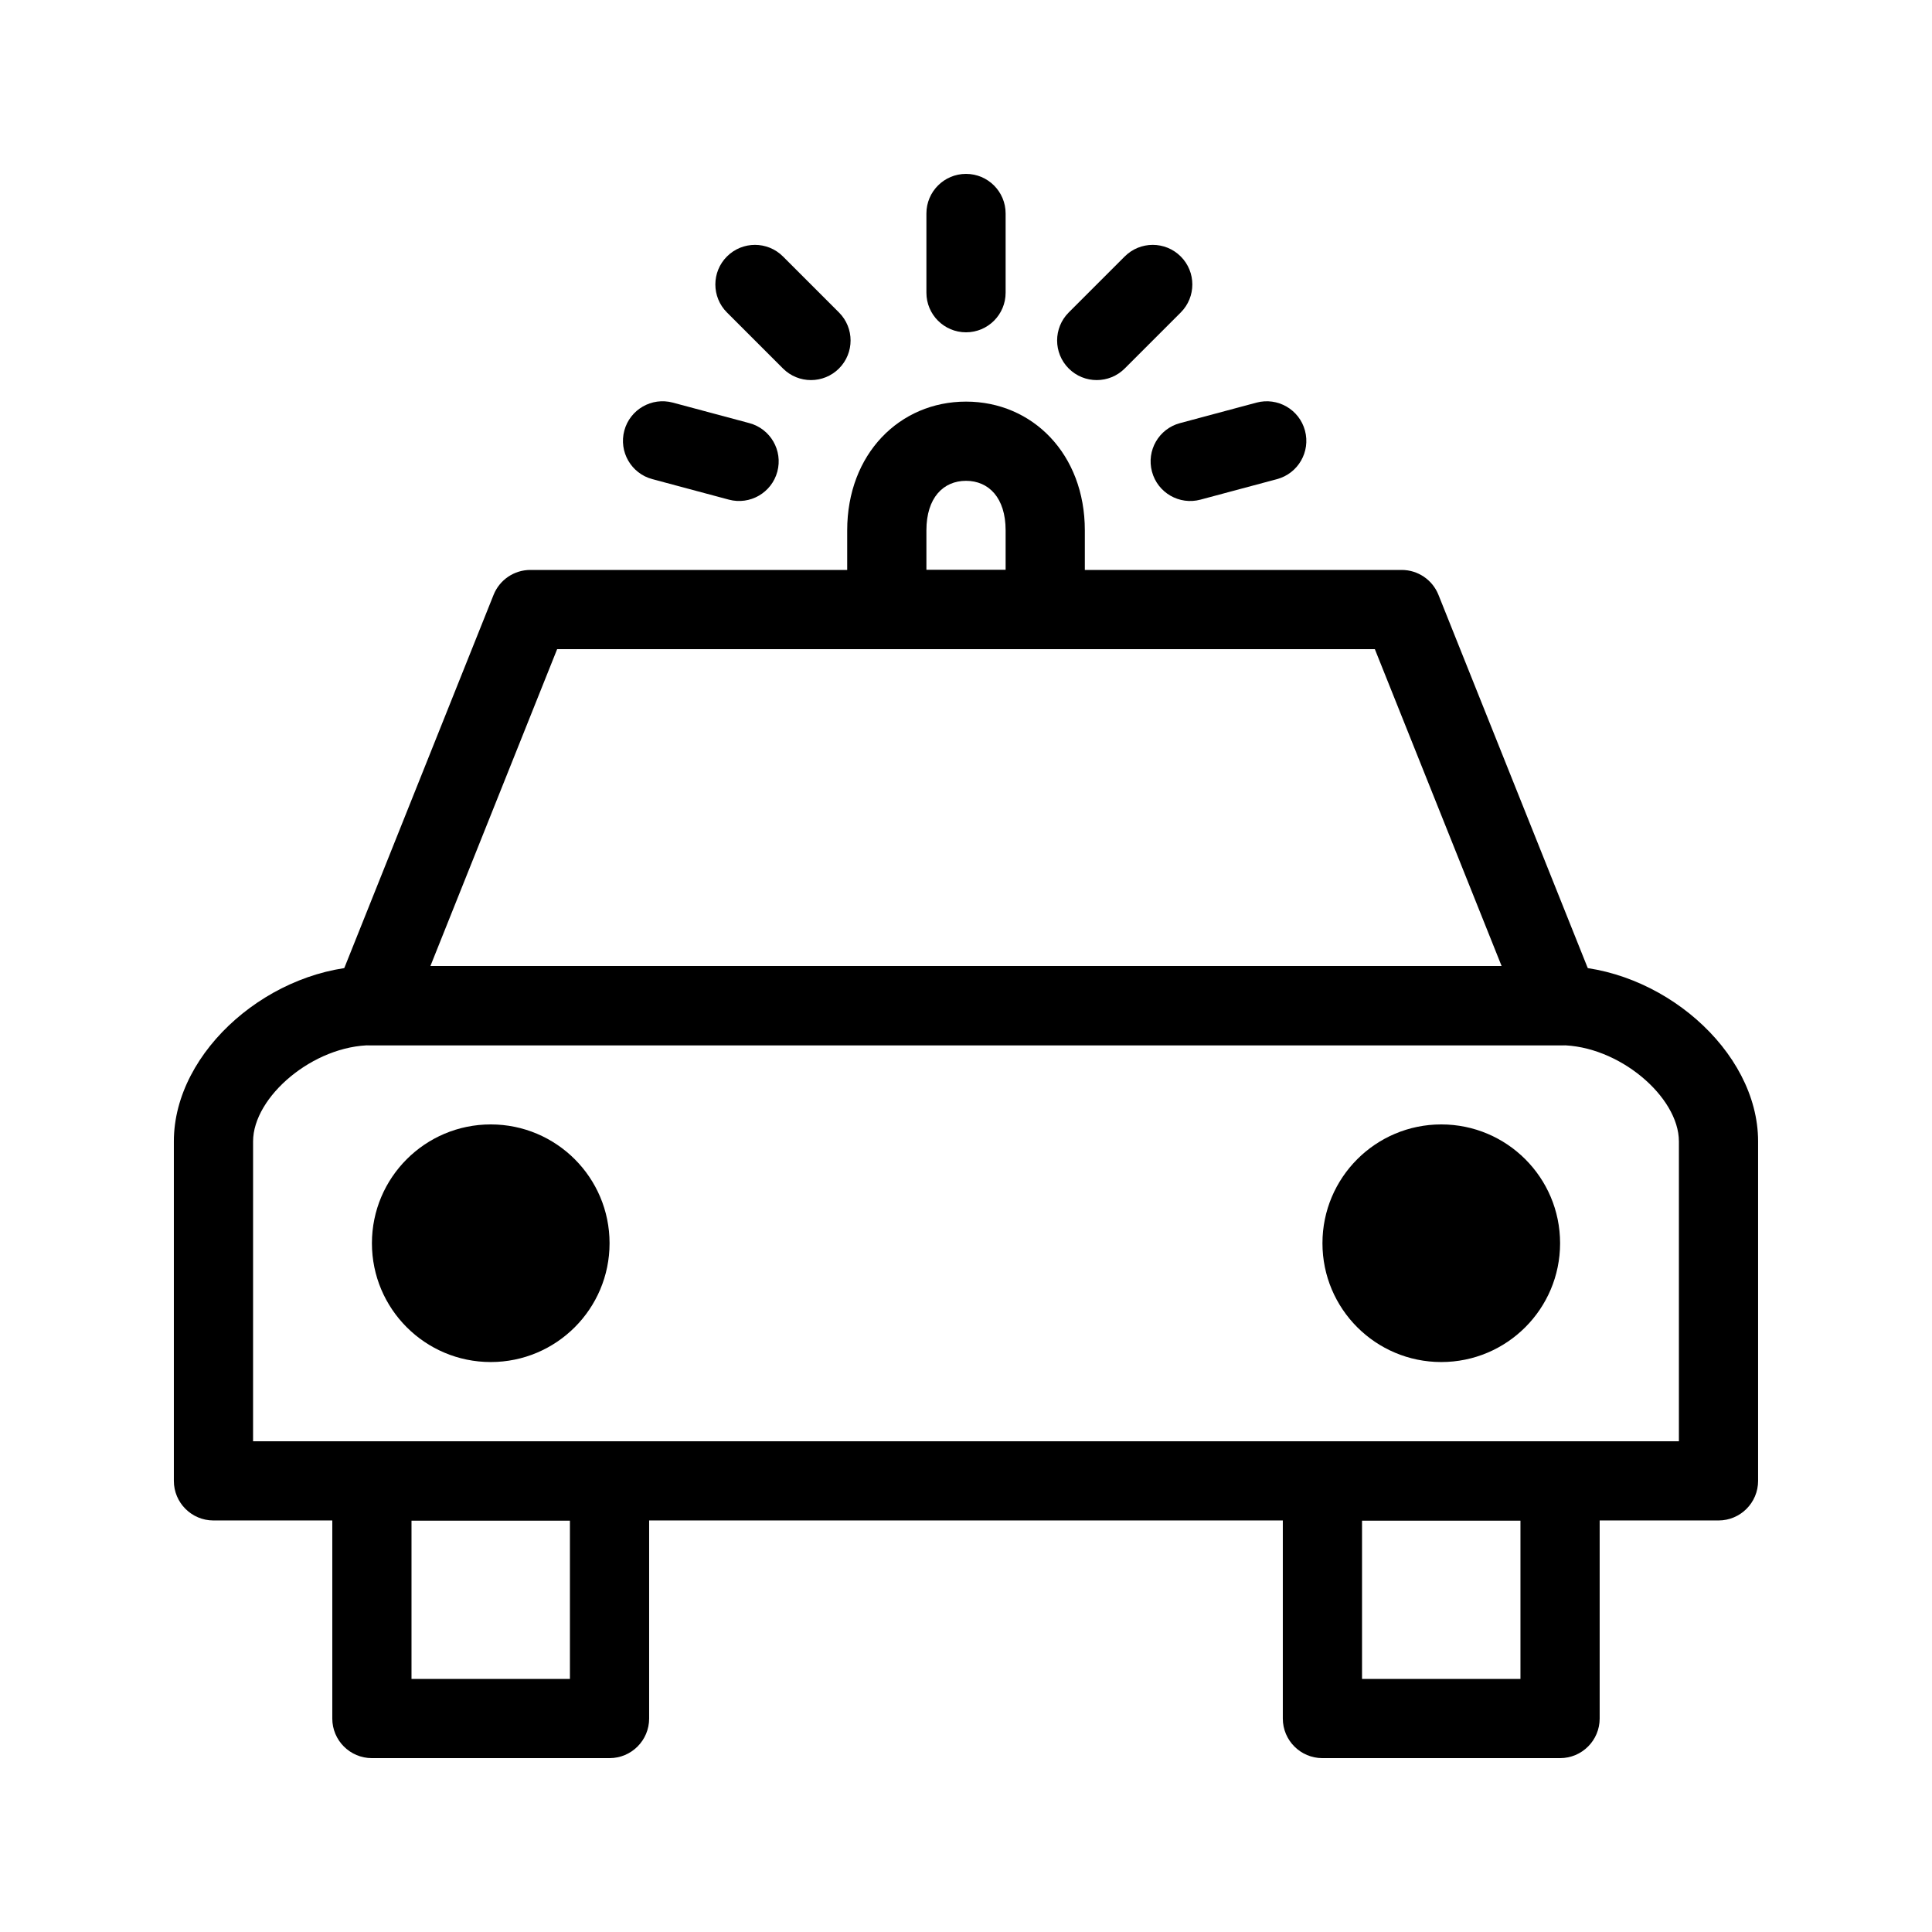
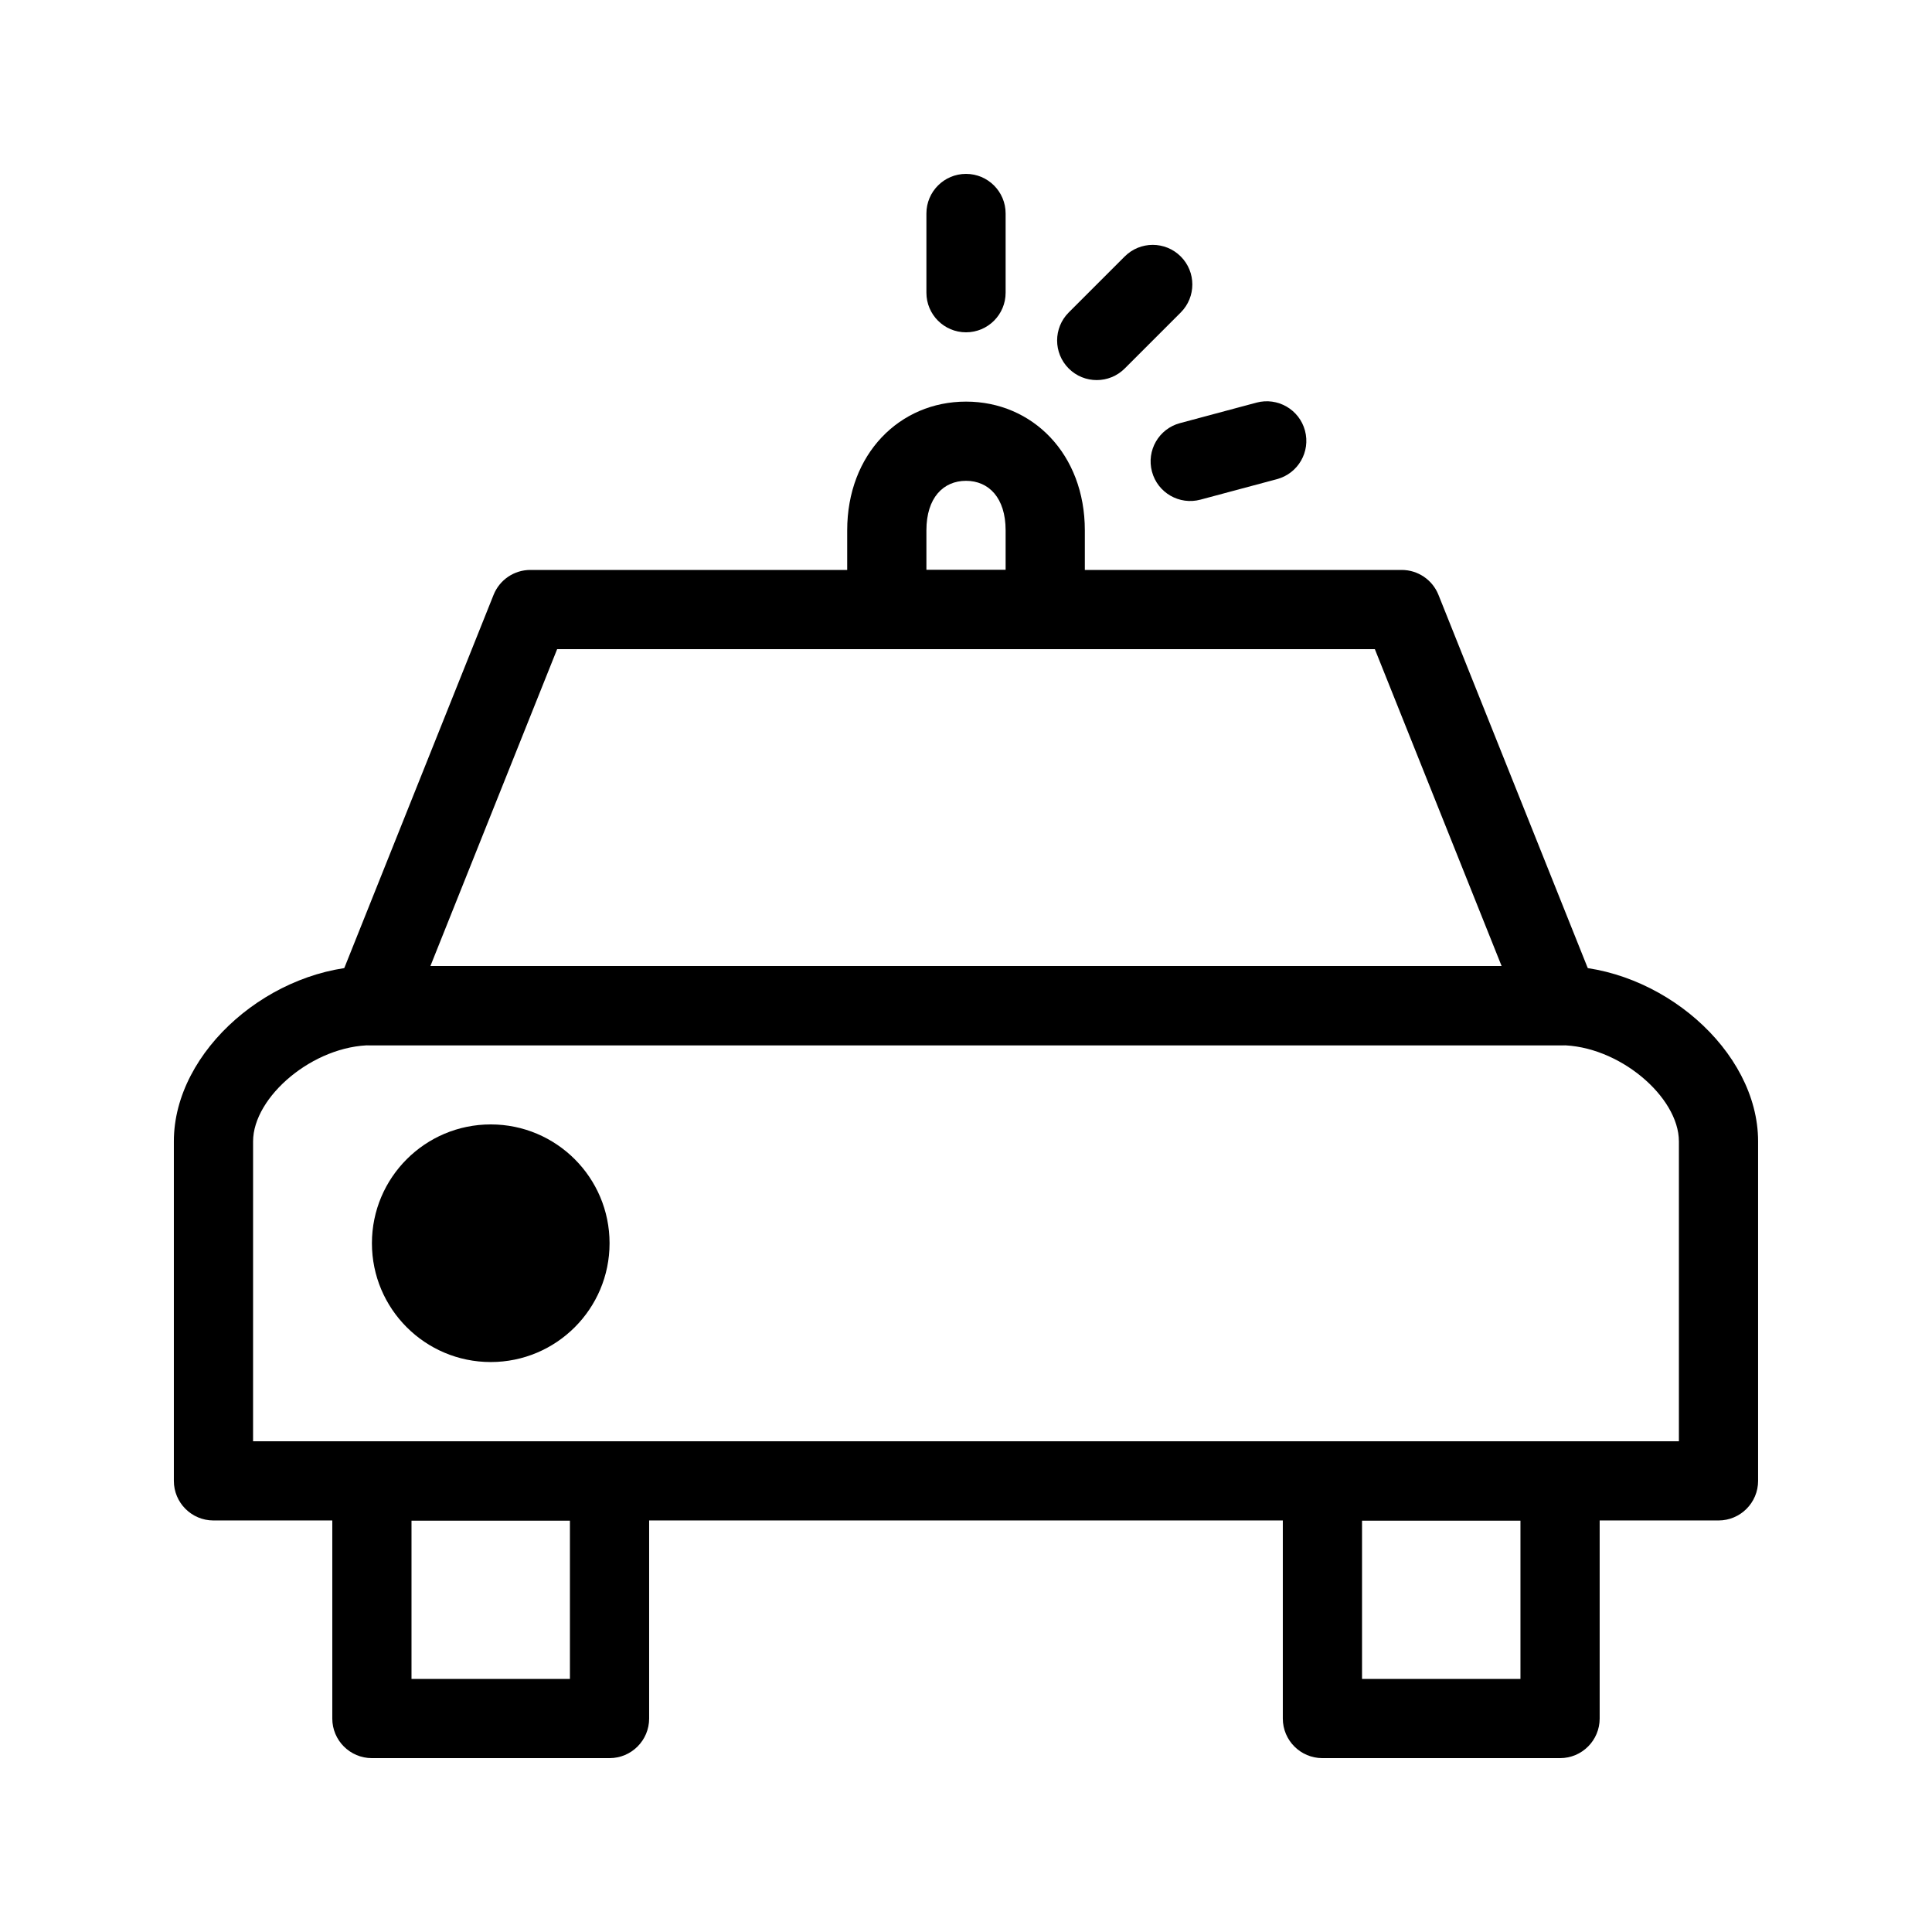
<svg xmlns="http://www.w3.org/2000/svg" fill="#000000" width="800px" height="800px" version="1.1" viewBox="144 144 512 512">
  <g>
    <path d="m200.57 546.94c-5.797 0-10.496-4.699-10.496-10.496v-89.965c0-24.18 26.02-46.48 52.48-46.48h314.88c26.461 0 52.48 22.301 52.48 46.48v89.965c0 5.797-4.699 10.496-10.496 10.496zm10.496-20.992h377.86v-79.469c0-11.805-15.965-25.488-31.488-25.488h-314.88c-15.523 0-31.488 13.684-31.488 25.488z" />
    <path d="m232.06 536.45c0-5.797 4.699-10.496 10.496-10.496h62.977c5.797 0 10.496 4.699 10.496 10.496v62.977c0 5.797-4.699 10.496-10.496 10.496h-62.977c-5.797 0-10.496-4.699-10.496-10.496zm20.992 52.48h41.984v-41.984h-41.984z" />
    <path d="m483.96 536.45c0-5.797 4.699-10.496 10.496-10.496h62.977c5.797 0 10.496 4.699 10.496 10.496v62.977c0 5.797-4.699 10.496-10.496 10.496h-62.977c-5.797 0-10.496-4.699-10.496-10.496zm20.992 10.496v41.984h41.984v-41.984z" />
    <path d="m541.94 400-33.59-83.969h-216.7l-33.586 83.969zm-309.12 6.598 41.984-104.96c1.594-3.984 5.453-6.598 9.746-6.598h230.91c4.293 0 8.152 2.613 9.746 6.598l41.984 104.96c2.758 6.894-2.32 14.395-9.746 14.395h-314.88c-7.426 0-12.504-7.5-9.746-14.395z" />
    <path d="m305.54 473.47c0 17.387-14.098 31.484-31.488 31.484s-31.488-14.098-31.488-31.484c0-17.391 14.098-31.488 31.488-31.488s31.488 14.098 31.488 31.488" fill-rule="evenodd" />
-     <path d="m557.44 473.47c0 17.387-14.098 31.484-31.488 31.484s-31.488-14.098-31.488-31.484c0-17.391 14.098-31.488 31.488-31.488s31.488 14.098 31.488 31.488" fill-rule="evenodd" />
    <path d="m410.5 295.04v-10.496c0-8.637-4.488-13.121-10.496-13.121-6.012 0-10.496 4.484-10.496 13.121v10.496zm-41.984-10.496c0-20.23 13.883-34.113 31.488-34.113 17.602 0 31.488 13.883 31.488 34.113v31.488h-62.977z" />
-     <path d="m342.58 256.13c5.598 1.5 8.922 7.254 7.422 12.855-1.504 5.598-7.258 8.922-12.855 7.422l-20.277-5.434c-5.602-1.5-8.922-7.258-7.422-12.855 1.5-5.598 7.254-8.922 12.855-7.422z" />
-     <path d="m366.34 226.81c4.098 4.098 4.098 10.746 0 14.844-4.102 4.098-10.746 4.098-14.844 0l-14.844-14.844c-4.102-4.098-4.102-10.746 0-14.844 4.098-4.098 10.742-4.098 14.844 0z" />
    <path d="m427.22 226.81c-4.098 4.098-4.098 10.746 0 14.844 4.102 4.098 10.746 4.098 14.844 0l14.844-14.844c4.098-4.098 4.098-10.746 0-14.844s-10.742-4.098-14.844 0z" />
-     <path d="m410.5 221.57c0 5.797-4.699 10.496-10.496 10.496s-10.496-4.699-10.496-10.496v-20.992c0-5.797 4.699-10.496 10.496-10.496s10.496 4.699 10.496 10.496z" />
+     <path d="m410.5 221.57c0 5.797-4.699 10.496-10.496 10.496s-10.496-4.699-10.496-10.496v-20.992c0-5.797 4.699-10.496 10.496-10.496s10.496 4.699 10.496 10.496" />
    <path d="m476.98 250.7c5.602-1.5 11.355 1.824 12.855 7.422 1.5 5.598-1.82 11.355-7.422 12.855l-20.277 5.434c-5.598 1.5-11.352-1.824-12.852-7.422-1.504-5.602 1.82-11.355 7.422-12.855z" />
  </g>
</svg>